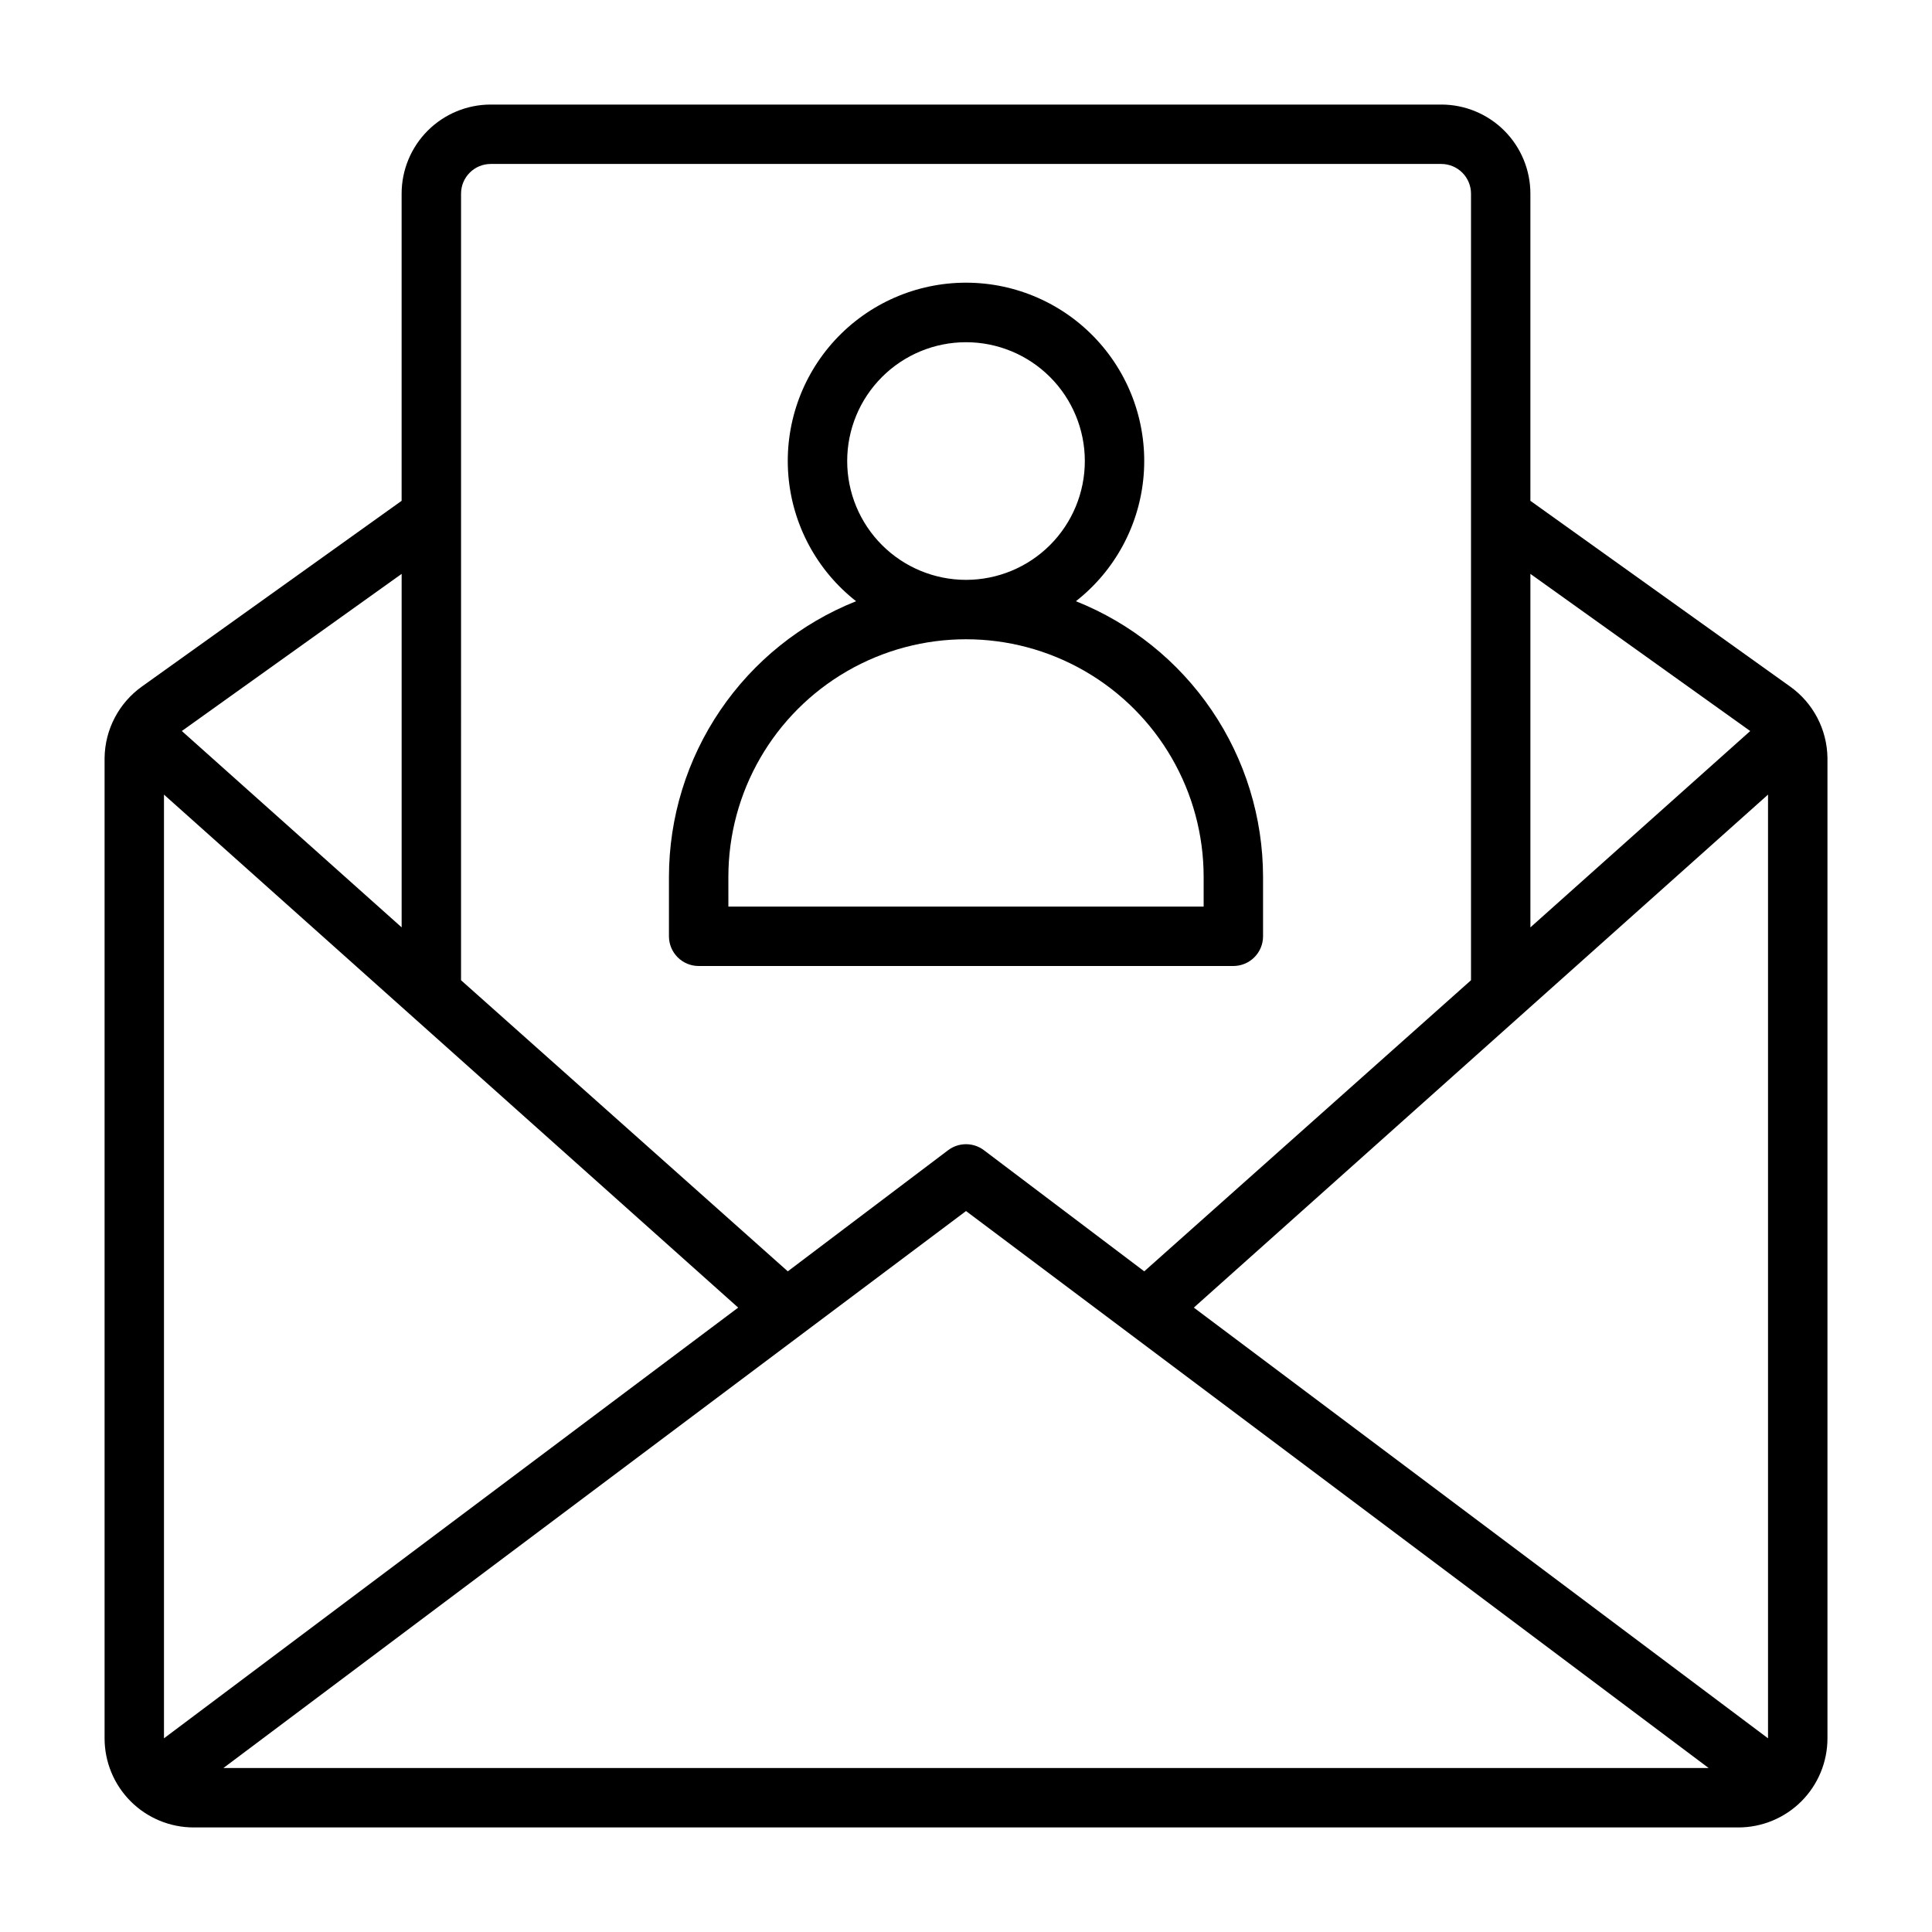
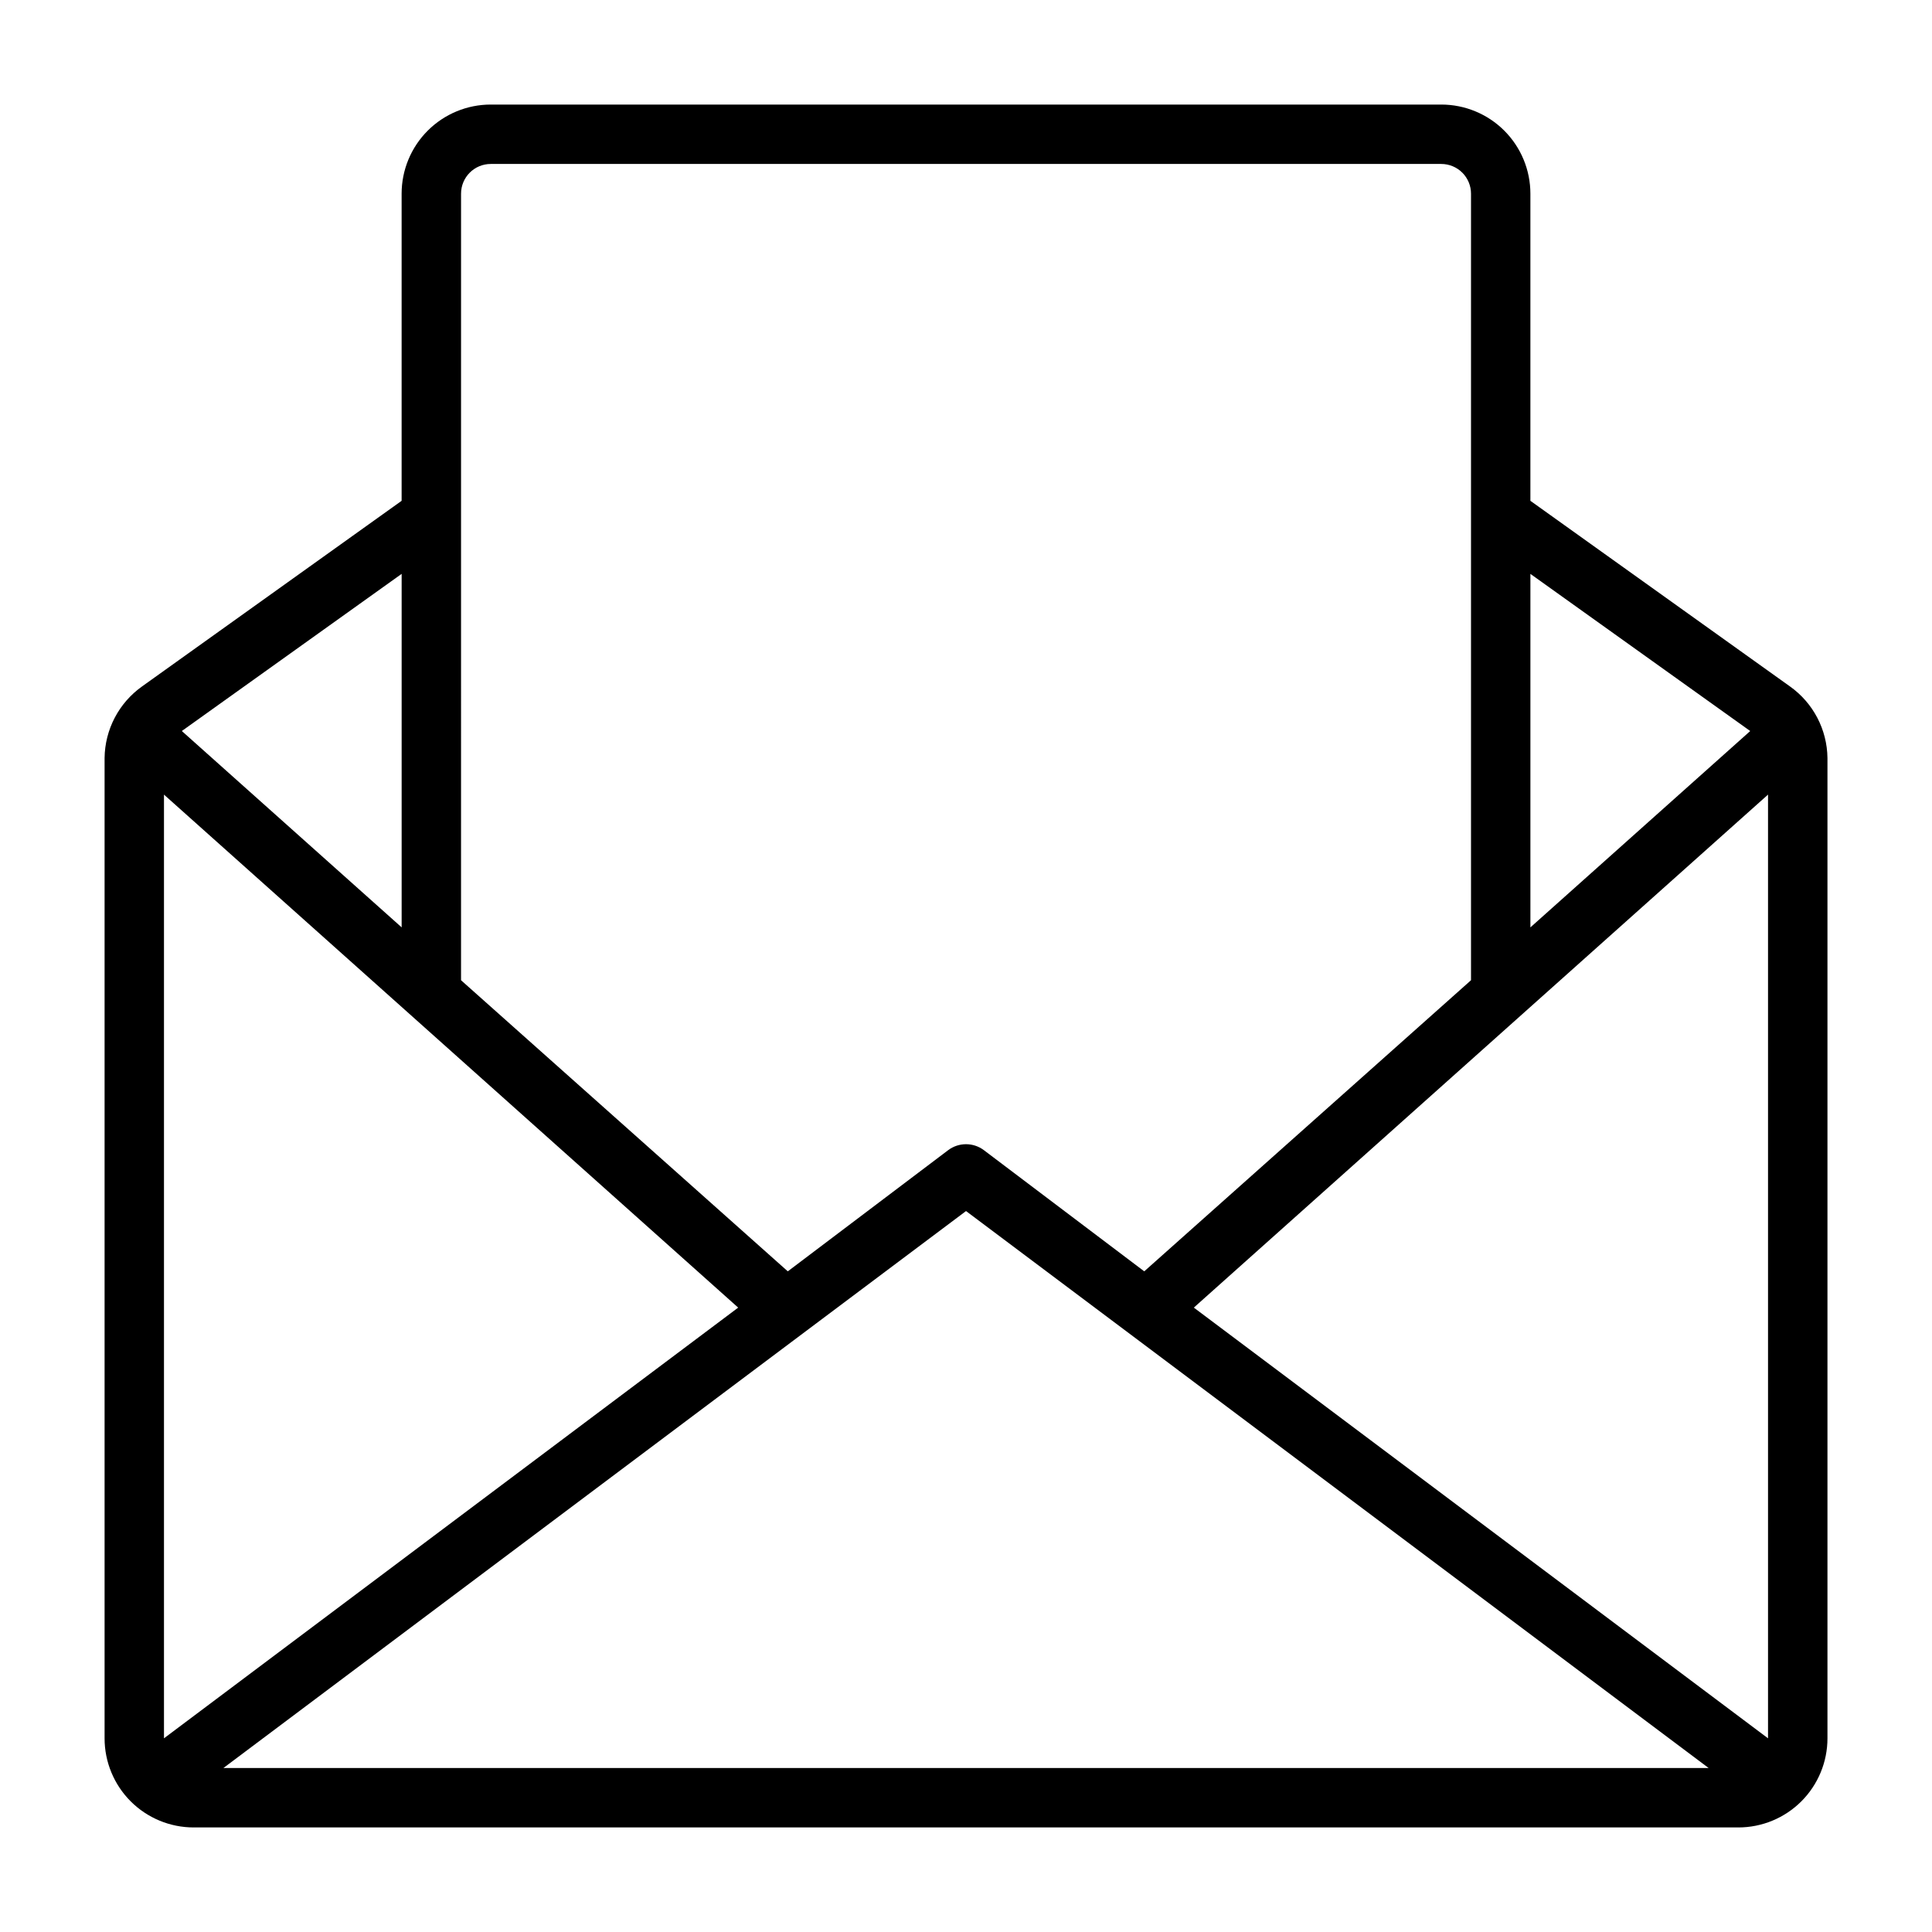
<svg xmlns="http://www.w3.org/2000/svg" fill="#000000" width="800px" height="800px" version="1.1" viewBox="144 144 512 512">
  <g>
-     <path d="m329.15 400h141.7c2.086 0 4.09-0.832 5.566-2.309 1.477-1.477 2.305-3.477 2.305-5.566v-15.742c-0.016-15.738-4.75-31.113-13.59-44.133-8.84-13.023-21.383-23.098-36.004-28.922 10.383-8.129 16.891-20.234 17.953-33.379s-3.422-26.133-12.363-35.828c-8.941-9.691-21.527-15.207-34.715-15.207s-25.777 5.516-34.719 15.207c-8.941 9.695-13.422 22.684-12.363 35.828 1.062 13.145 7.574 25.25 17.953 33.379-14.621 5.824-27.16 15.898-36.004 28.922-8.84 13.02-13.574 28.395-13.59 44.133v15.742c0 2.09 0.832 4.09 2.305 5.566 1.477 1.477 3.481 2.309 5.566 2.309zm39.359-133.82h0.004c0-8.352 3.316-16.363 9.223-22.266 5.902-5.906 13.914-9.223 22.266-9.223s16.359 3.316 22.266 9.223c5.902 5.902 9.223 13.914 9.223 22.266 0 8.348-3.32 16.359-9.223 22.266-5.906 5.902-13.914 9.223-22.266 9.223s-16.363-3.32-22.266-9.223c-5.906-5.906-9.223-13.918-9.223-22.266zm-31.484 110.21c0-22.5 12.004-43.289 31.488-54.539s43.488-11.25 62.977 0c19.484 11.25 31.488 32.039 31.488 54.539v7.871h-125.95z" />
    <path d="m618.37 325.92-68.801-49.199v-81.398c0-6.262-2.488-12.27-6.918-16.699-4.426-4.426-10.434-6.914-16.699-6.914h-251.9c-6.266 0-12.27 2.488-16.699 6.914-4.43 4.43-6.918 10.438-6.918 16.699v81.398l-68.801 49.199c-6.148 4.379-9.832 11.426-9.918 18.973v259.78c0 6.262 2.488 12.27 6.914 16.699 4.43 4.43 10.438 6.918 16.699 6.918h409.35c6.262 0 12.27-2.488 16.699-6.918 4.43-4.43 6.918-10.438 6.918-16.699v-259.78c-0.086-7.547-3.773-14.594-9.922-18.973zm-5.824 278.75-152.17-114.14 152.17-135.95zm-425.09 0v-250.09l152.17 135.95zm212.55-139.73 196.8 147.6h-393.6zm207.82-127.21-58.254 52.035v-93.68zm-333.77-150.28h251.9c2.09 0 4.09 0.832 5.566 2.305 1.477 1.477 2.309 3.481 2.309 5.566v208.45l-86.594 77.145-42.508-32.117c-2.801-2.098-6.648-2.098-9.449 0l-42.508 32.117-86.594-77.145 0.004-208.45c0-4.348 3.523-7.871 7.871-7.871zm-23.617 202.31-58.254-52.035 58.254-41.645z" />
  </g>
</svg>